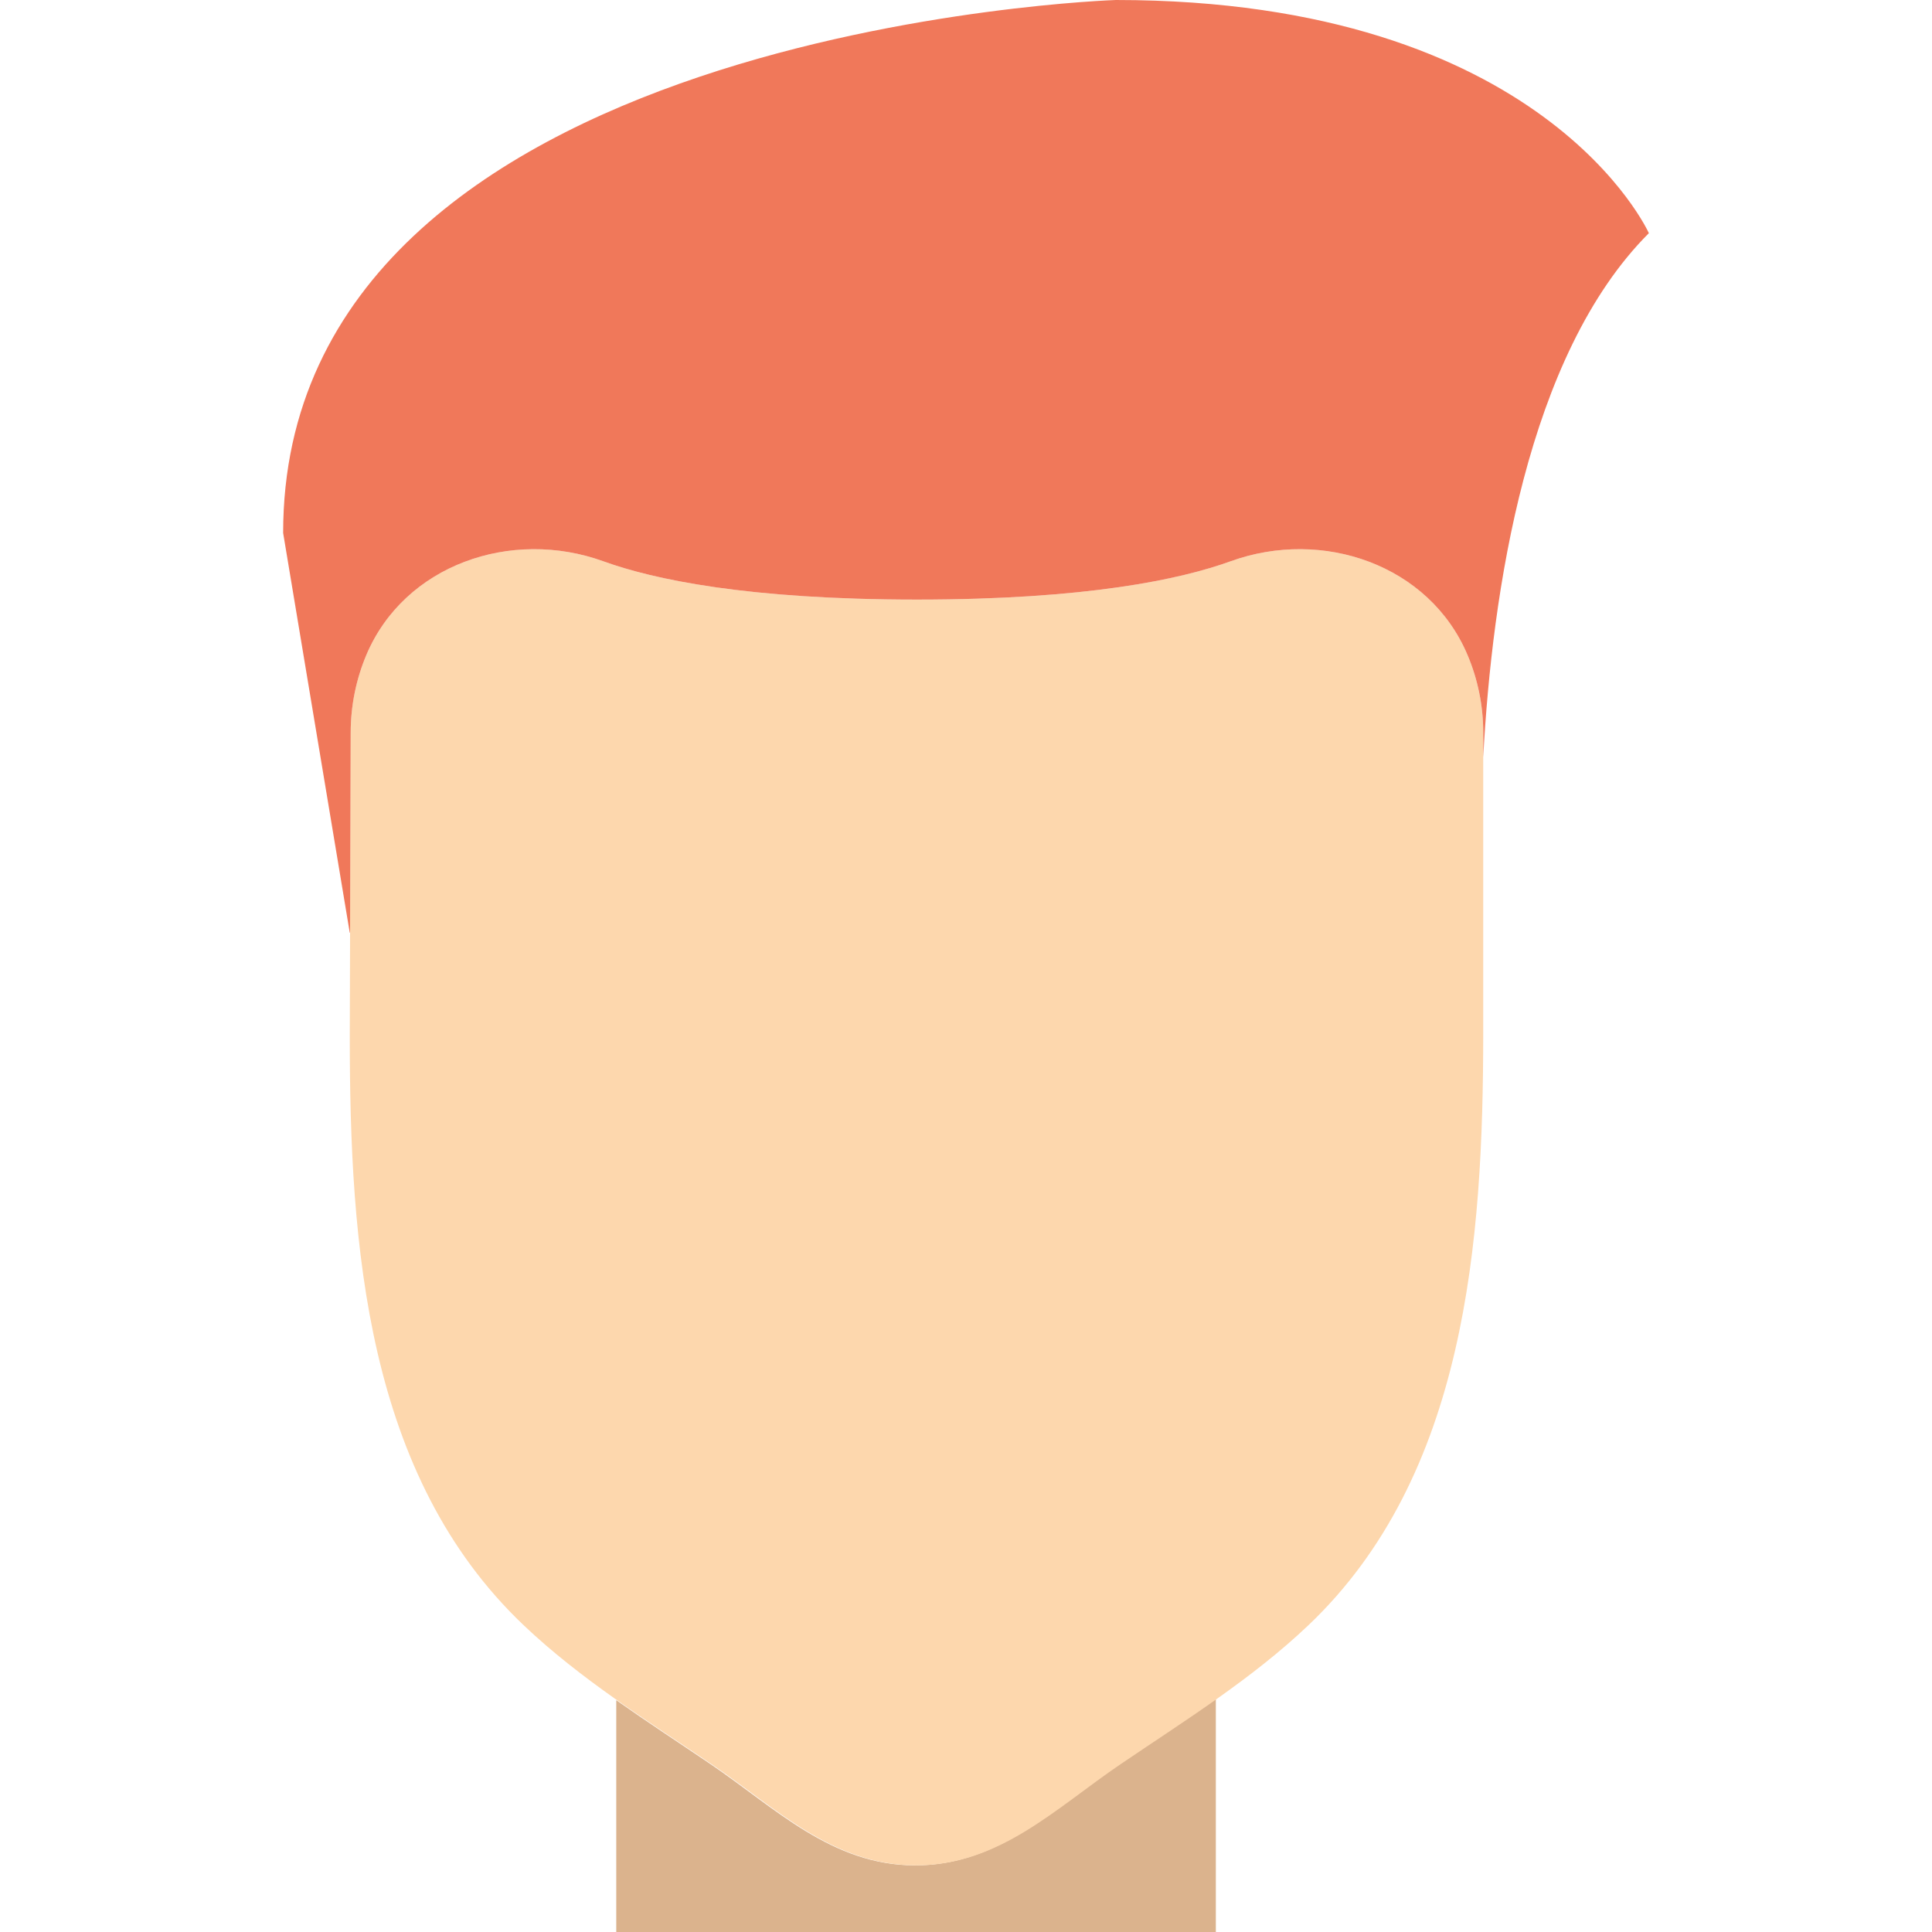
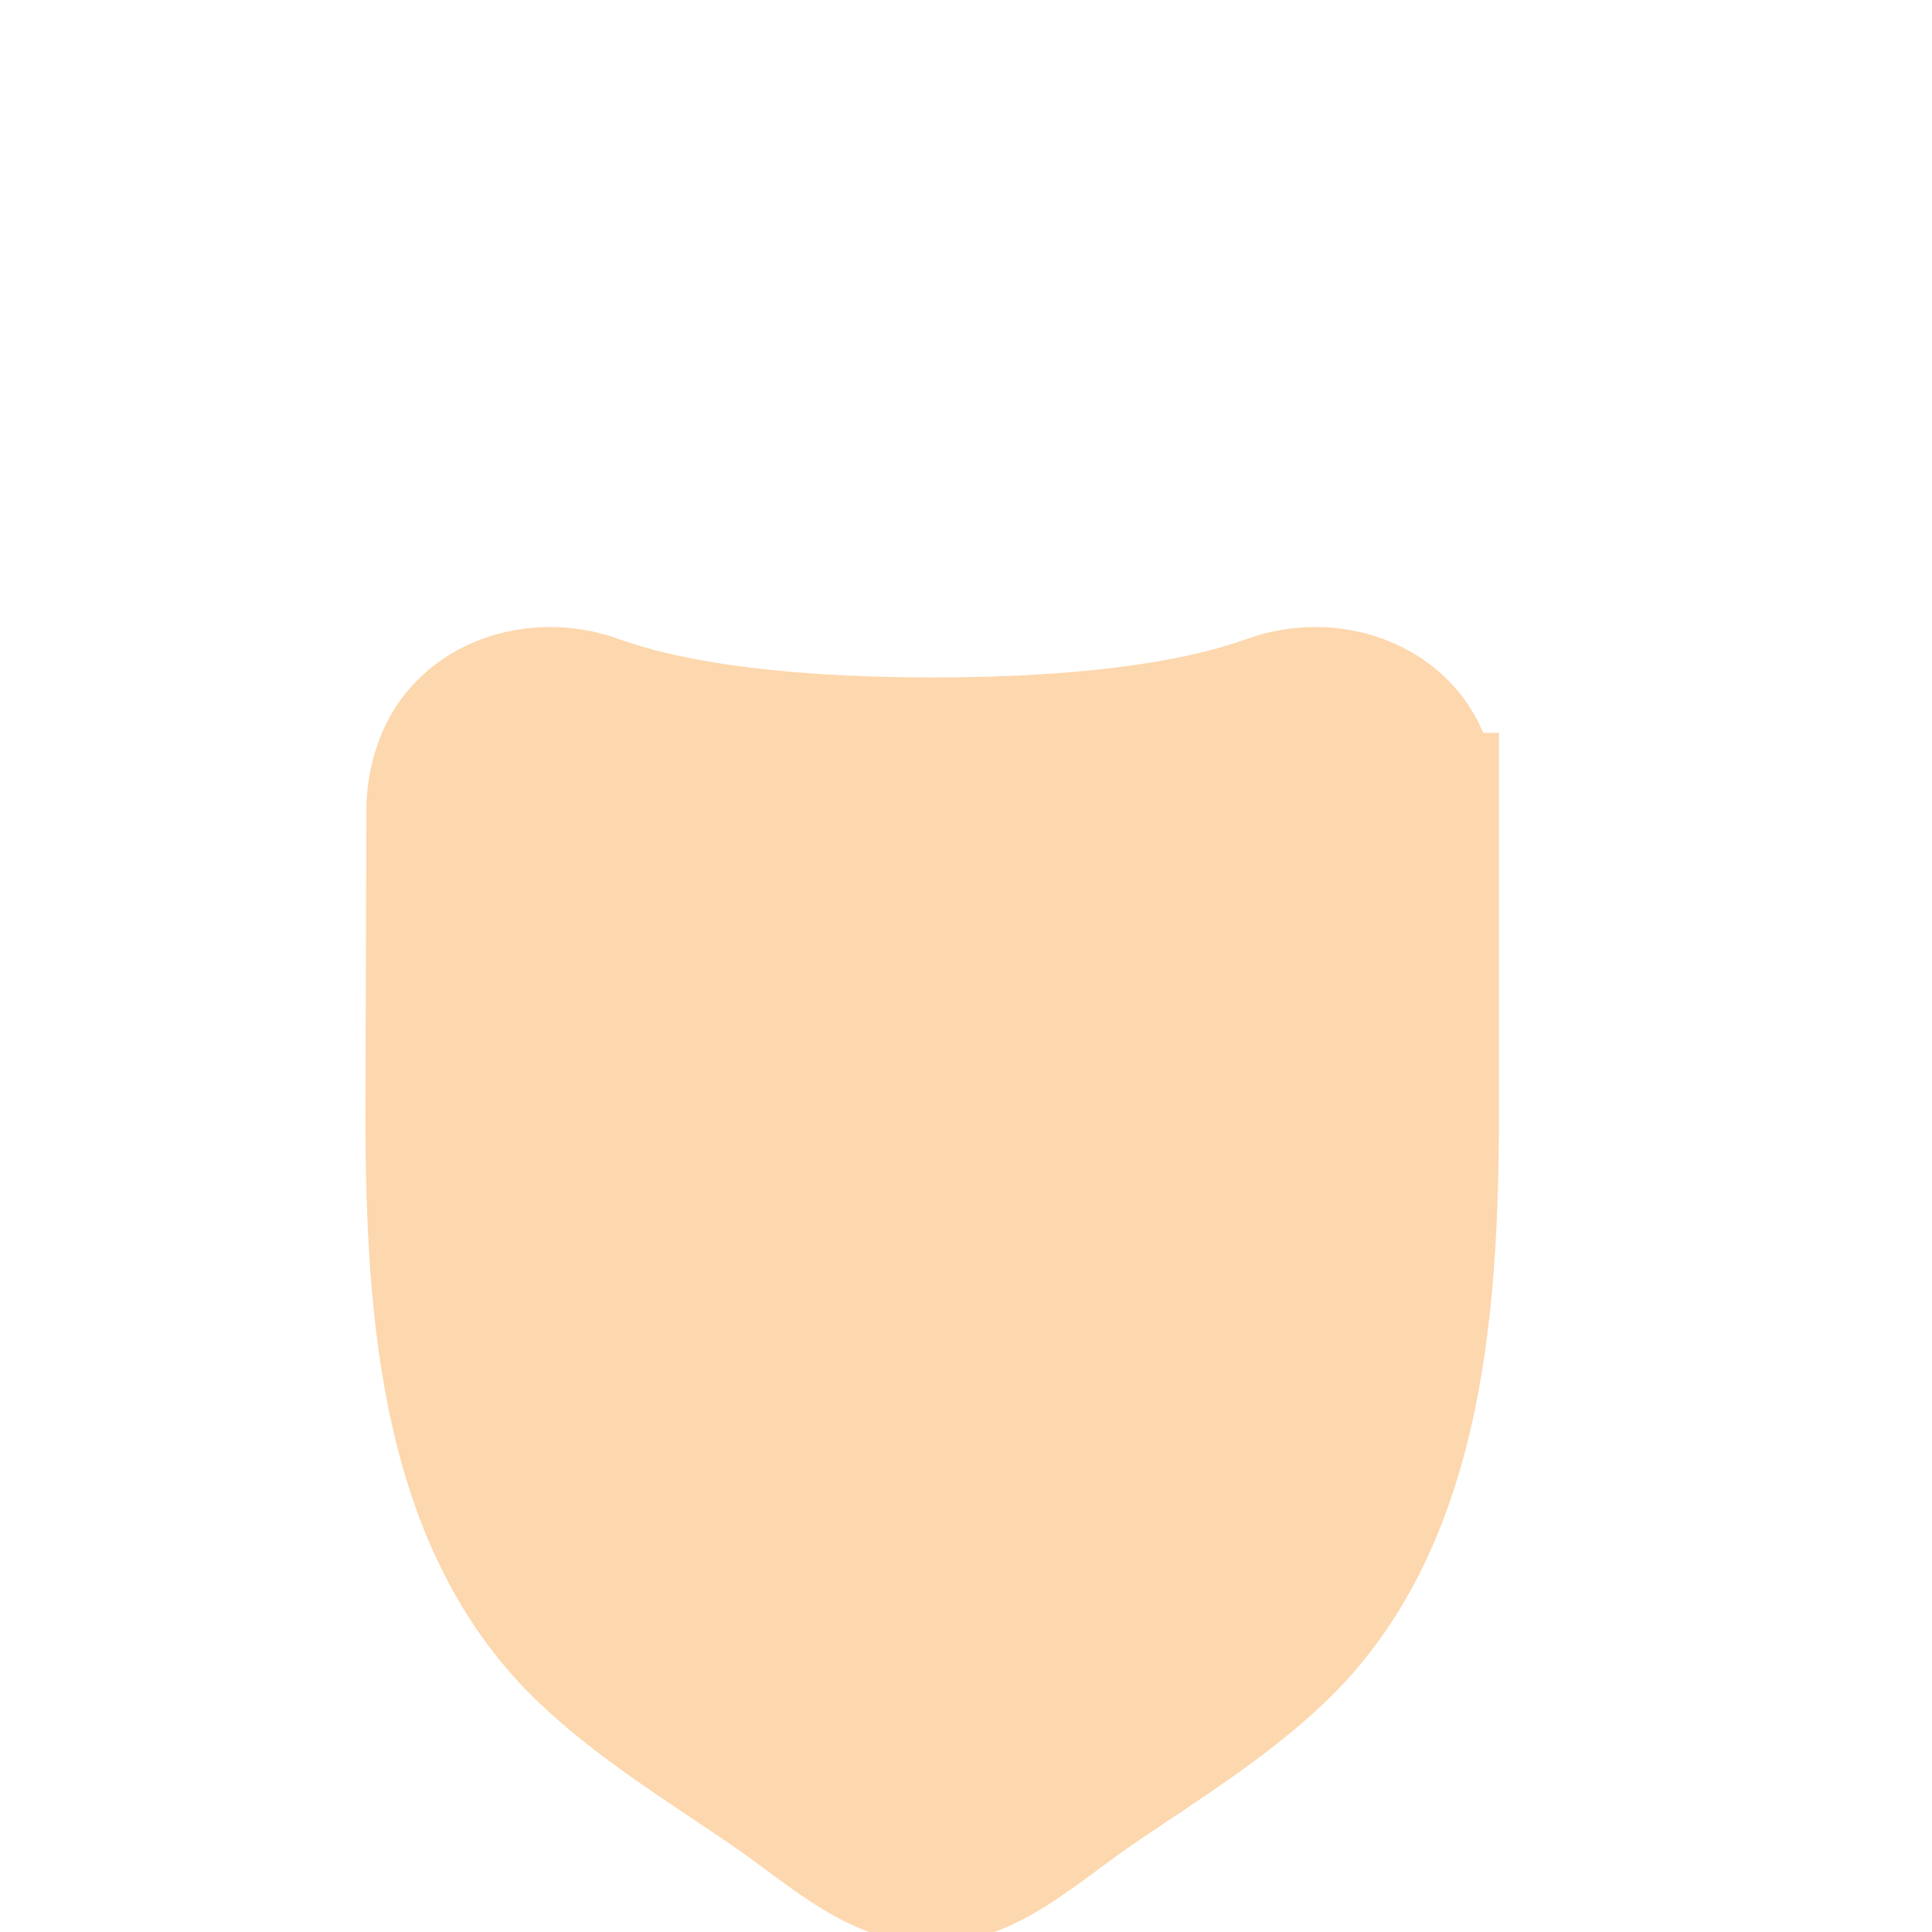
<svg xmlns="http://www.w3.org/2000/svg" height="800px" width="800px" version="1.1" id="Layer_1" viewBox="0 0 511.999 511.999" xml:space="preserve">
  <g>
-     <path style="fill:#DBB38D;" d="M296.734,467.517c-17.064,11.573-32.106,26.827-54.219,26.827c-22.104,0-37.155-15.254-54.21-26.827   c-8.324-5.641-16.772-11.149-24.991-16.949v61.431h158.897v-61.758C313.833,456.173,305.218,461.77,296.734,467.517" />
-     <path style="fill:#FDD7AD;" d="M393.071,194.207c0-7.318-1.483-14.283-4.167-20.63c-10.09-23.905-38.382-33.66-62.782-24.832   c-13.294,4.811-38.179,10.152-83.121,10.152s-69.826-5.341-83.121-10.152c-24.408-8.828-52.692,0.927-62.791,24.832   c-2.675,6.338-4.158,13.312-4.158,20.63l-0.238,80.446c0,55.428,4.317,116.401,46.124,156.089   c14.998,14.239,32.662,25.203,49.726,36.776c17.064,11.564,32.106,26.827,54.219,26.827s37.155-15.263,54.21-26.827   c17.064-11.573,34.728-22.537,49.726-36.776c41.807-39.689,46.371-101.667,46.371-157.087V194.207z" />
-     <path style="fill:#F0785A;" d="M92.777,247.172l0.159-52.966c0-7.318,1.483-14.292,4.149-20.63   c10.108-23.905,38.391-33.66,62.799-24.832c13.286,4.811,38.179,10.152,83.121,10.152c44.932,0,69.826-5.341,83.121-10.152   c24.391-8.828,52.683,0.927,62.782,24.832c2.684,6.338,4.167,13.312,4.167,20.63v6.462c2.322-43.511,11.538-106.522,43.891-138.876   c0,0-27.586-61.793-141.241-61.793c0,0-220.69,7.177-220.69,141.241l17.655,105.931H92.777z" />
+     <path style="fill:#FDD7AD;" d="M393.071,194.207c-10.09-23.905-38.382-33.66-62.782-24.832   c-13.294,4.811-38.179,10.152-83.121,10.152s-69.826-5.341-83.121-10.152c-24.408-8.828-52.692,0.927-62.791,24.832   c-2.675,6.338-4.158,13.312-4.158,20.63l-0.238,80.446c0,55.428,4.317,116.401,46.124,156.089   c14.998,14.239,32.662,25.203,49.726,36.776c17.064,11.564,32.106,26.827,54.219,26.827s37.155-15.263,54.21-26.827   c17.064-11.573,34.728-22.537,49.726-36.776c41.807-39.689,46.371-101.667,46.371-157.087V194.207z" />
  </g>
</svg>